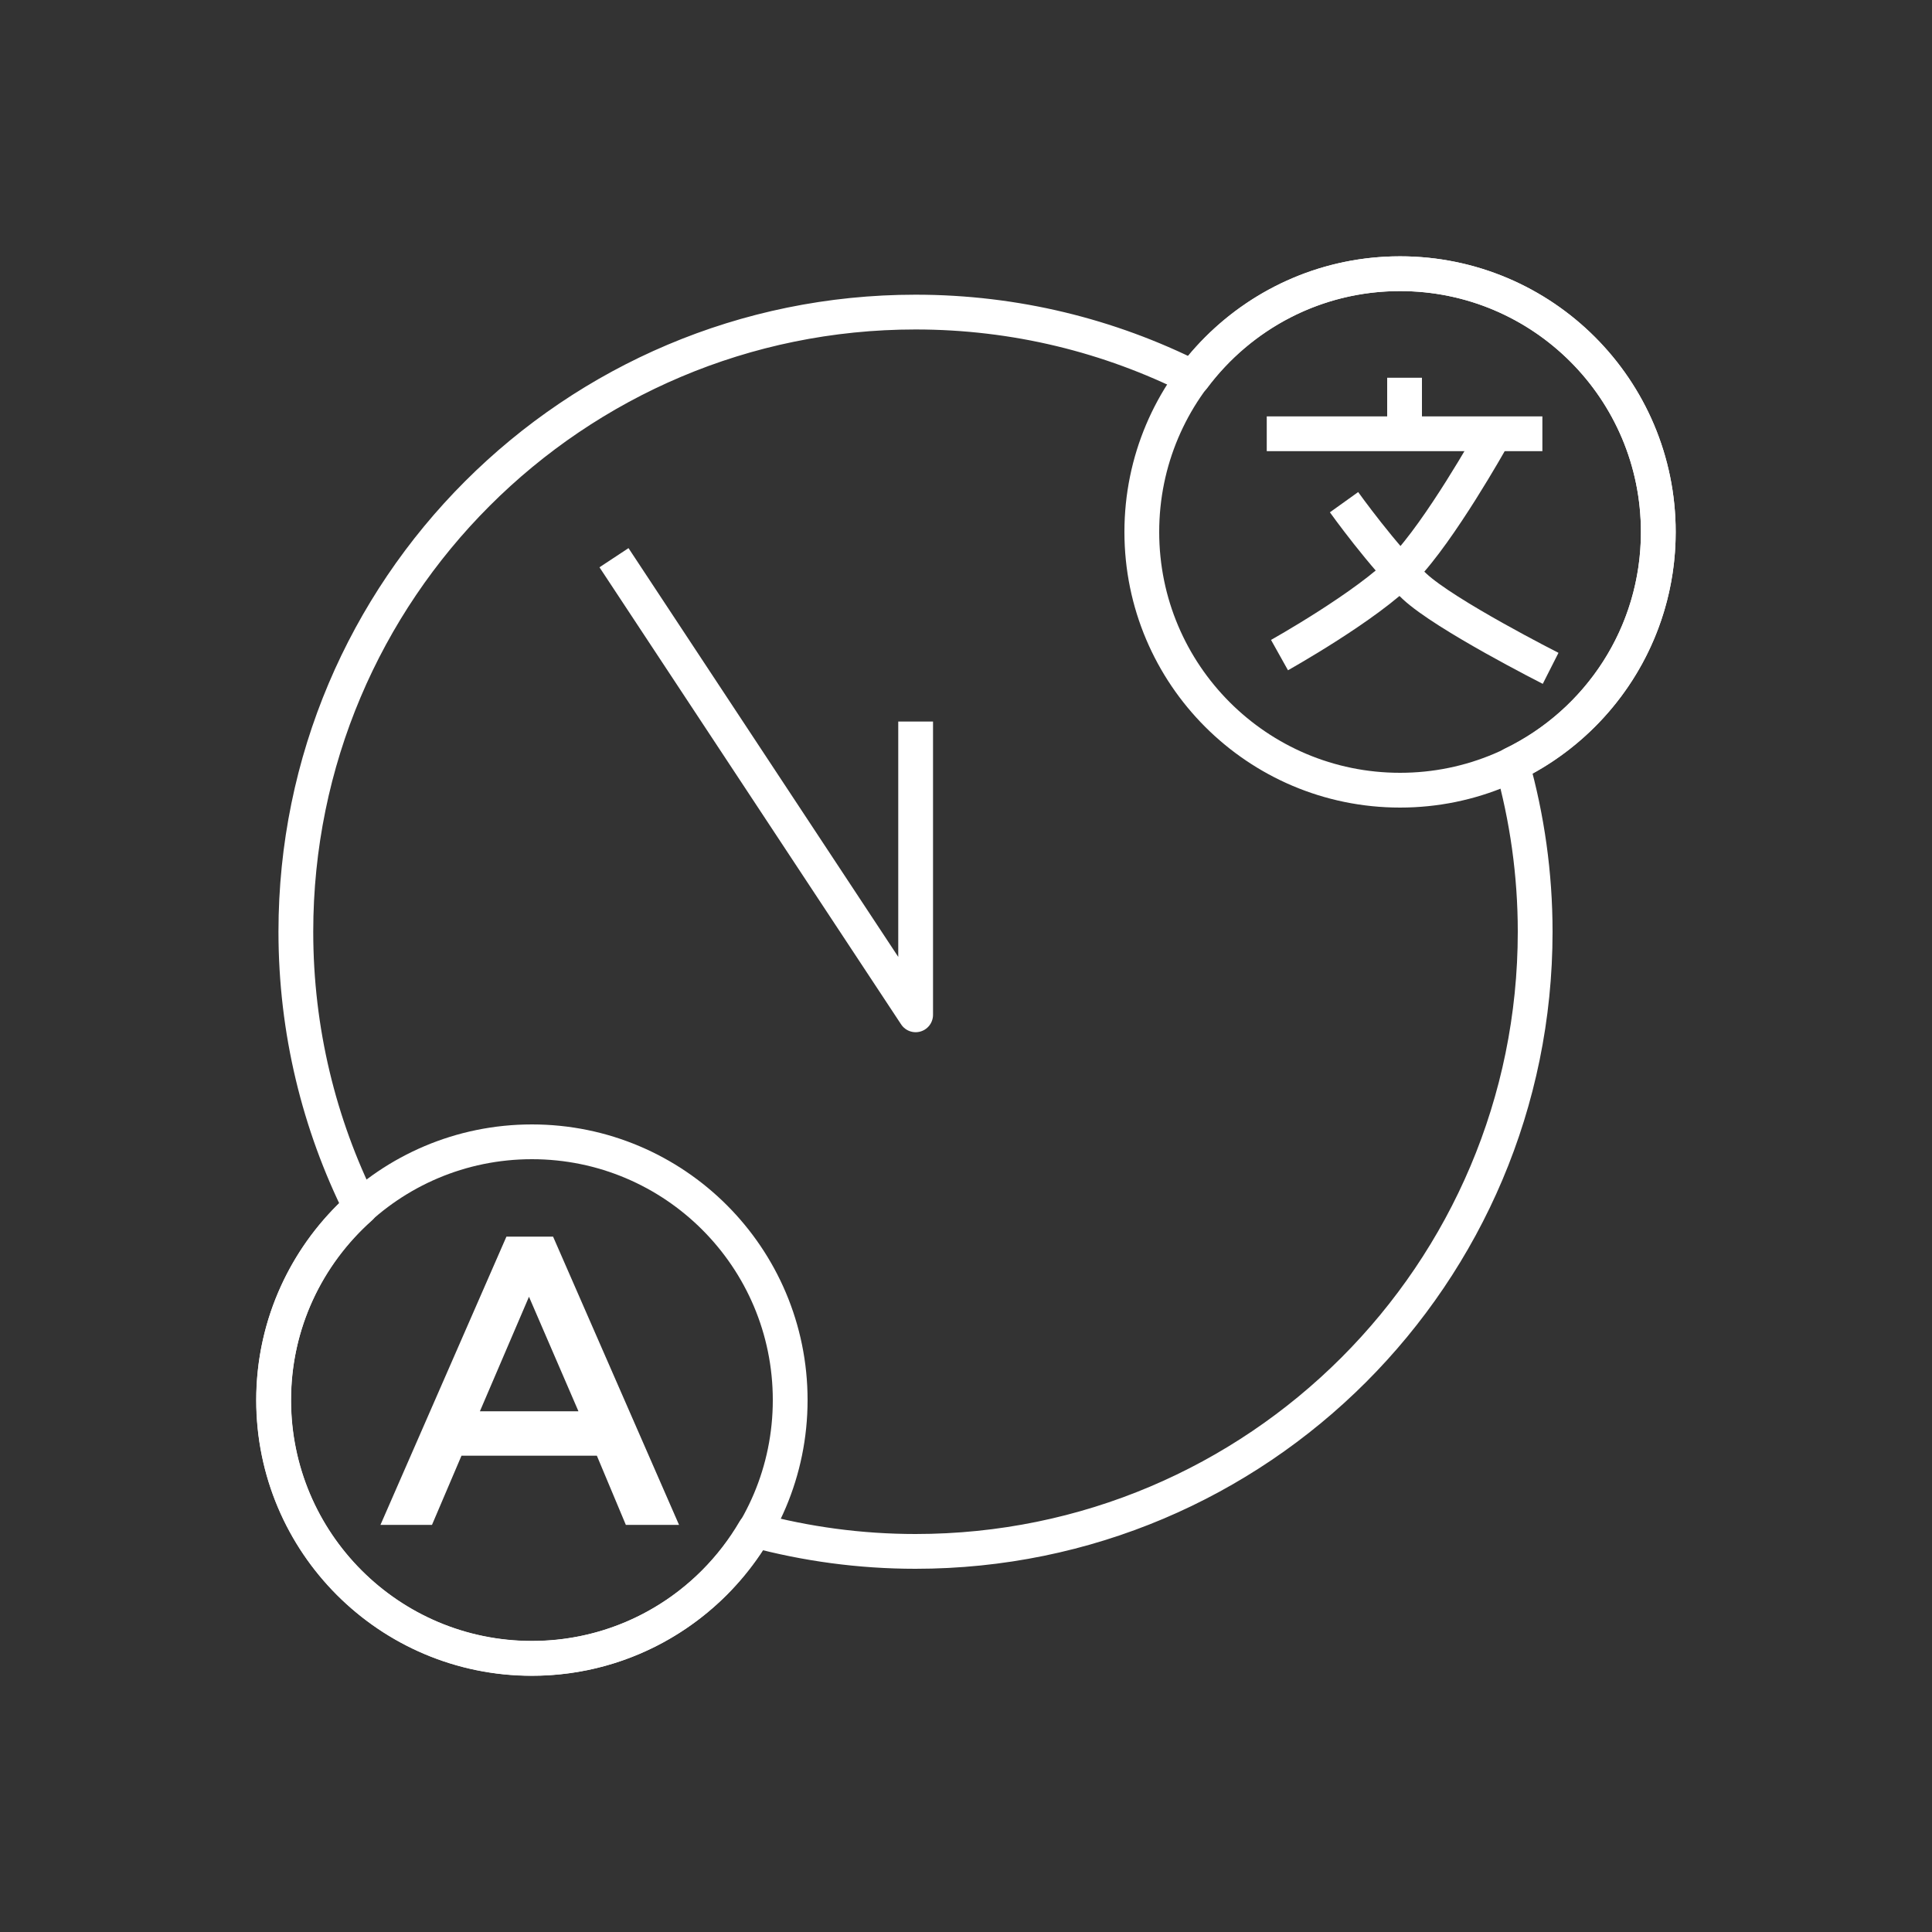
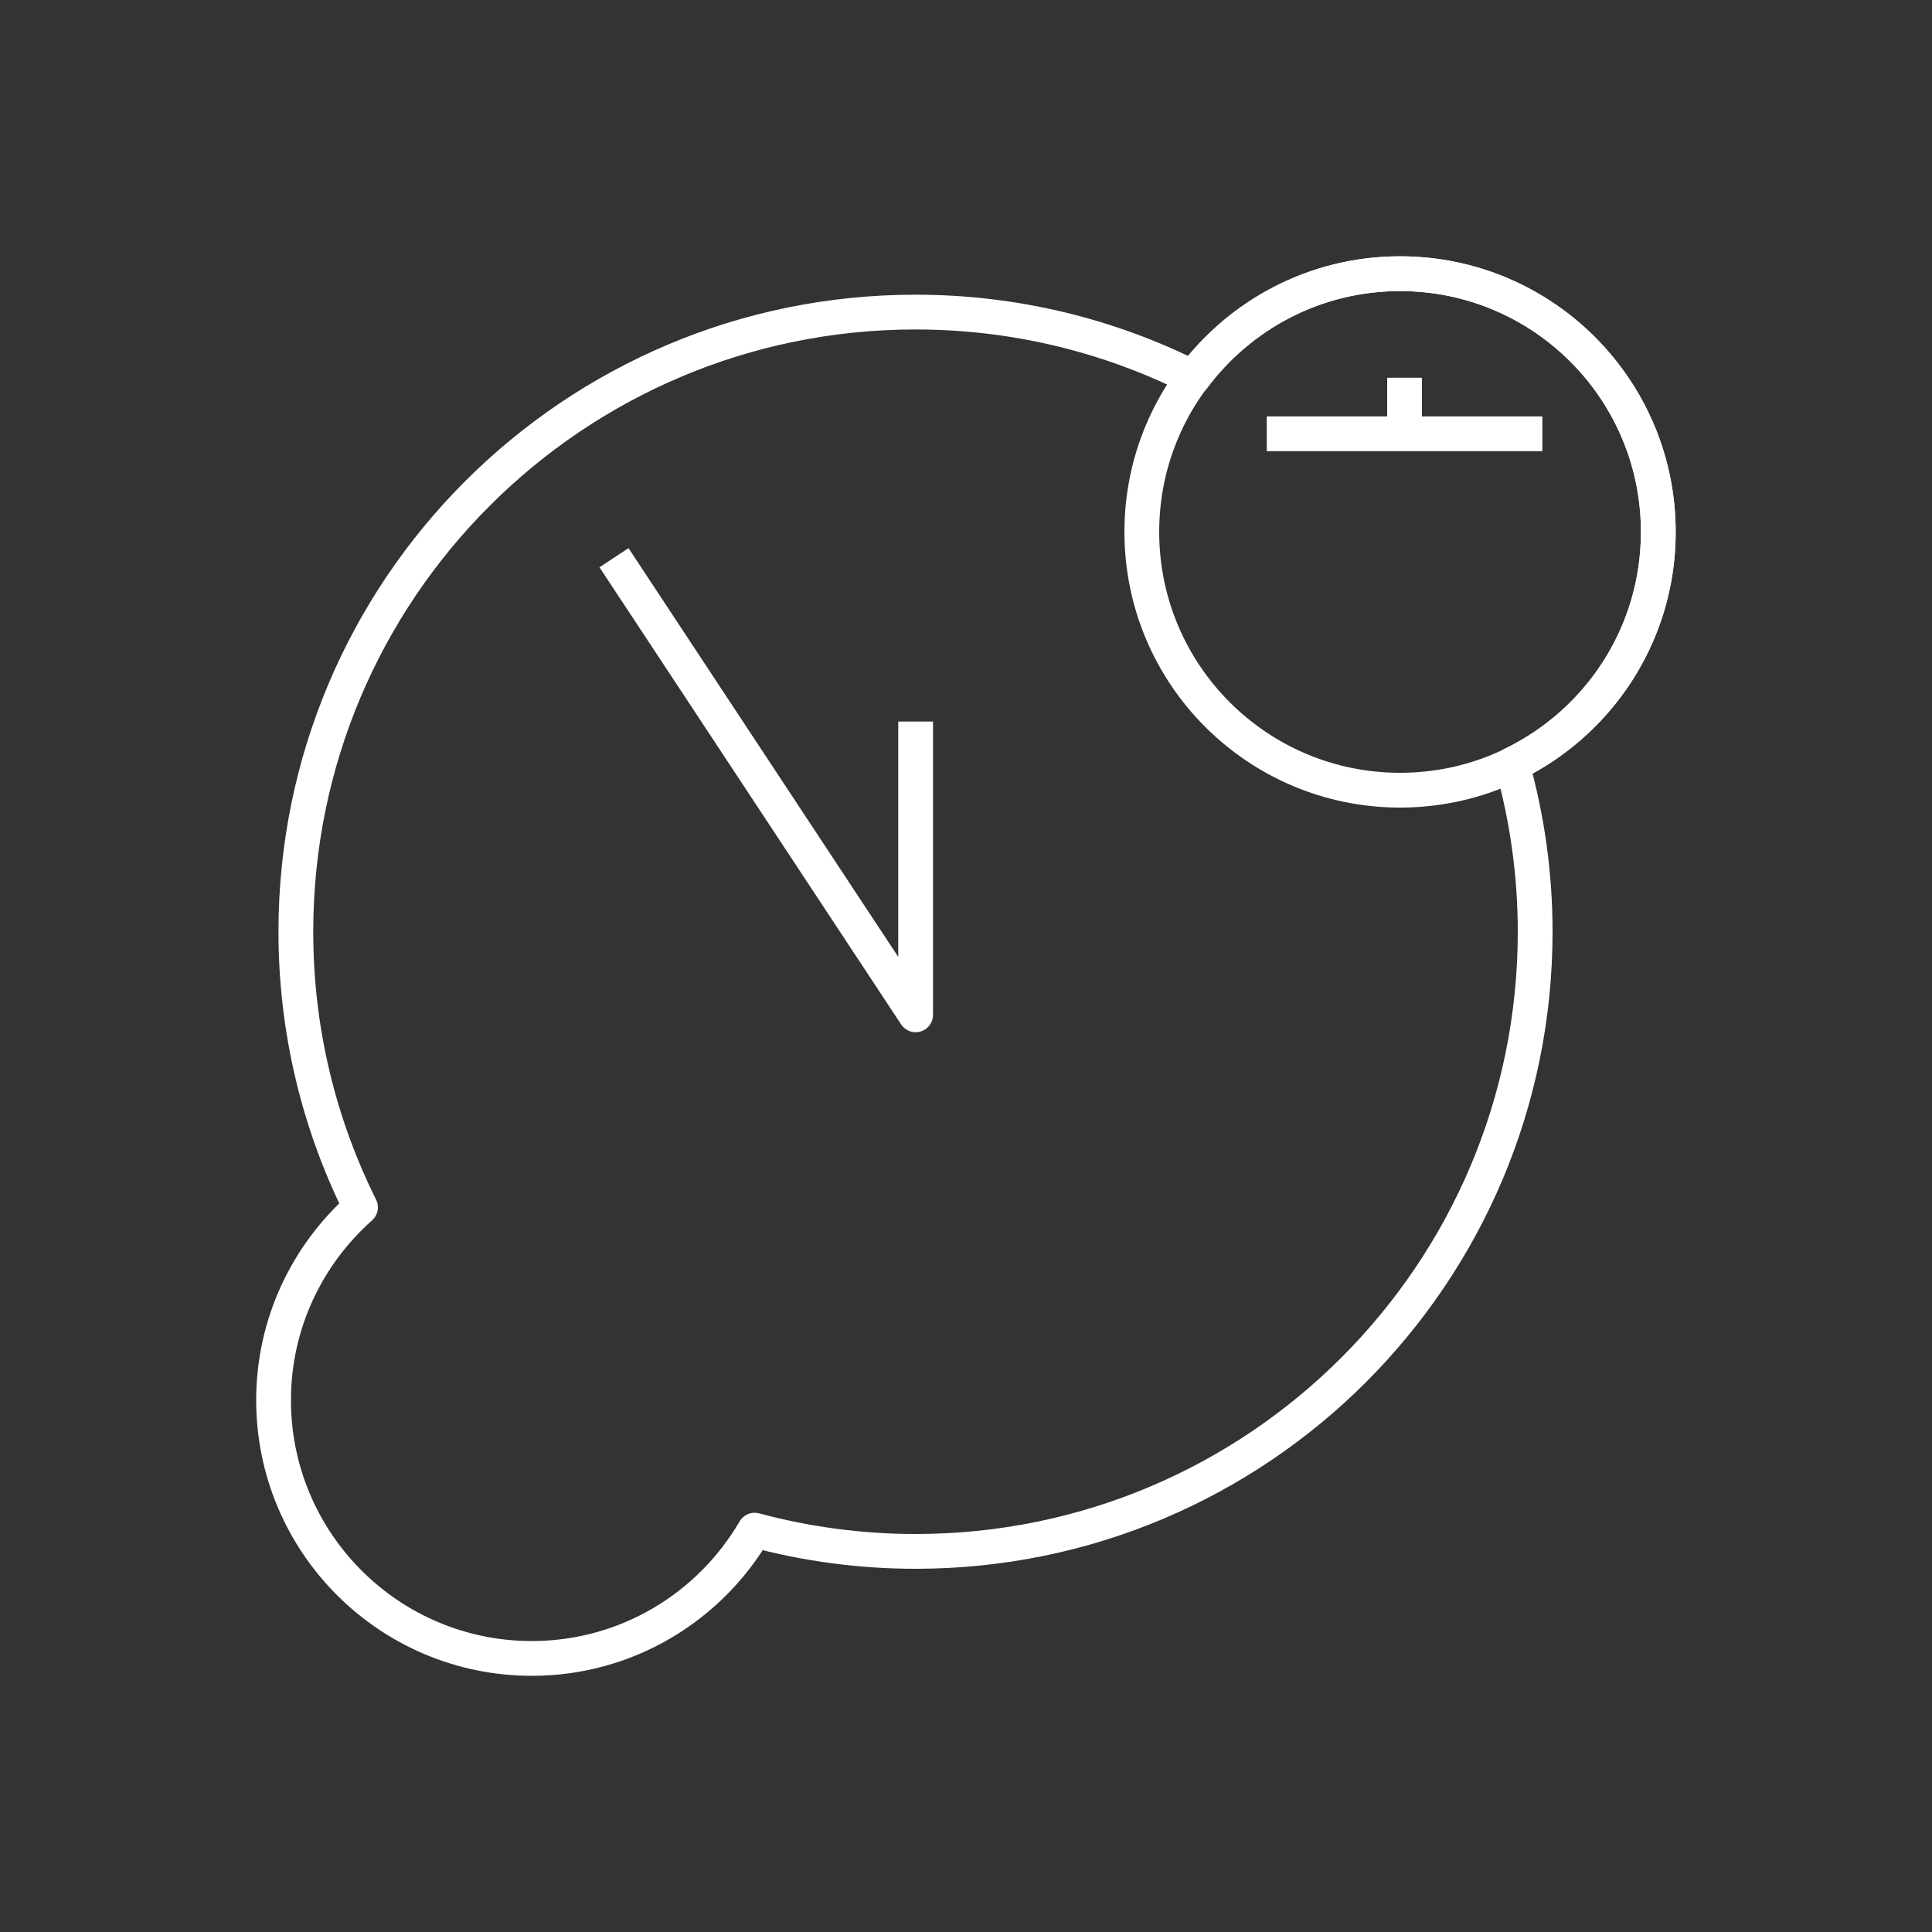
<svg xmlns="http://www.w3.org/2000/svg" id="Vrstva_2" viewBox="0 0 150 150">
  <rect x="0" y="0" width="150" height="150" fill="#333333" stroke="none" />
  <defs>
    <style>.cls-1{fill:#fff;}.cls-2,.cls-3{fill:none;}.cls-3{stroke:#fff;stroke-linejoin:round;stroke-width:2.7px;}</style>
  </defs>
  <g id="Vrstva_1-2">
-     <rect class="cls-2" width="150" height="150" />
    <polyline class="cls-3" points="47.67 43.3 71.09 78.79 71.09 56.02" />
-     <path class="cls-3" d="M99.34,50.86s6.8-3.8,9.63-6.71c2.83-2.91,6.8-10,6.8-10" />
-     <path class="cls-3" d="M104.35,38.99s3.08,4.3,5.47,6.53c2.39,2.23,10.57,6.37,10.57,6.37" />
    <line class="cls-3" x1="98.35" y1="33.68" x2="119.75" y2="33.68" />
    <line class="cls-3" x1="109.05" y1="29.33" x2="109.05" y2="33.68" />
    <path class="cls-3" d="M128.75,41.3c0-11.07-8.98-20.05-20.05-20.05-6.58,0-12.4,3.18-16.06,8.08-6.49-3.26-13.81-5.1-21.56-5.1-26.57,0-48.11,21.54-48.11,48.11,0,7.69,1.81,14.95,5.02,21.4-4.13,3.67-6.75,9.01-6.75,14.97,0,11.07,8.98,20.05,20.05,20.05,7.39,0,13.83-4.01,17.3-9.96,3.98,1.07,8.17,1.65,12.49,1.65,26.57,0,48.11-21.54,48.11-48.11,0-4.5-.63-8.86-1.79-12.99,6.71-3.24,11.35-10.09,11.35-18.04Z" />
    <circle class="cls-3" cx="108.7" cy="41.3" r="20.05" />
-     <circle class="cls-3" cx="41.3" cy="108.7" r="20.05" />
-     <path class="cls-1" d="M39.32,96.01h3.62l9.78,22.38h-4.13l-2.25-5.37h-10.51l-2.29,5.37h-4l9.78-22.38ZM44.91,109.57l-3.84-8.89-3.81,8.89h7.65Z" />
  </g>
</svg>